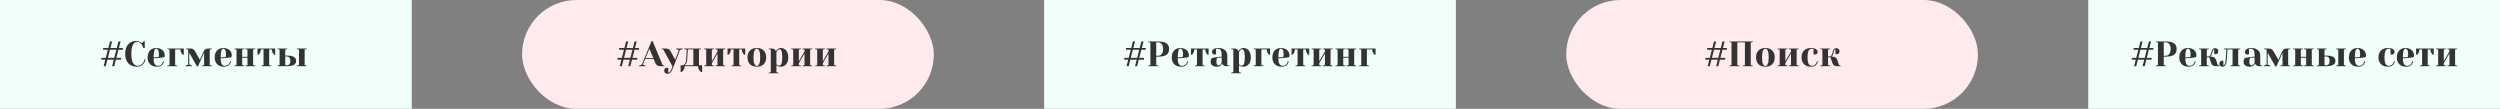
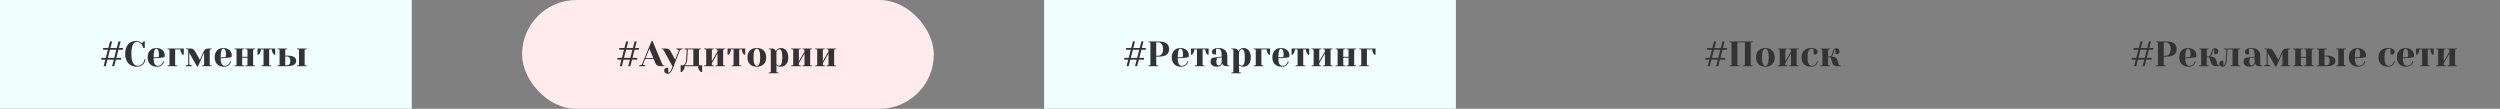
<svg xmlns="http://www.w3.org/2000/svg" width="1700" height="74" viewBox="0 0 1700 74" fill="none">
  <rect x="0" y="0" width="1700" height="74" fill="#808080" stroke="none" />
  <g clip-path="url(#clip0_271_27)">
    <rect width="280" height="74" fill="#F0FFFC" />
    <rect x="355" width="280" height="74" rx="37" fill="#FFEBEE" />
    <rect x="710" width="280" height="74" fill="#F0FFFC" />
-     <rect x="1065" width="280" height="74" rx="37" fill="#FFEBEE" />
-     <rect x="1420" width="280" height="74" fill="#F0FFFC" />
    <path d="M70.481 45L71.609 40.56H68.921V39.36H71.921L73.337 33.84H70.121V32.64H73.649L74.801 28.2H76.241L75.089 32.64H79.409L80.561 28.2H82.001L80.849 32.64H83.561V33.84H80.537L79.121 39.36H82.361V40.56H78.809L77.681 45H76.241L77.369 40.56H73.049L71.921 45H70.481ZM73.361 39.36H77.681L79.097 33.84H74.777L73.361 39.36ZM93.291 45.36C90.731 45.36 88.731 44.6 87.291 43.08C85.851 41.56 85.131 39.4 85.131 36.6C85.131 34.76 85.443 33.184 86.067 31.872C86.707 30.544 87.595 29.544 88.731 28.872C89.883 28.184 91.211 27.84 92.715 27.84C93.627 27.84 94.547 28.104 95.475 28.632C95.827 28.824 96.179 29.08 96.531 29.4C96.803 28.984 97.083 28.656 97.371 28.416C97.659 28.208 97.819 28.096 97.851 28.08H98.451V32.64H97.491C97.283 31.872 96.971 31.176 96.555 30.552C96.171 29.944 95.691 29.44 95.115 29.04C94.555 28.64 93.907 28.44 93.171 28.44C92.067 28.44 91.147 29.08 90.411 30.36C89.691 31.64 89.331 33.72 89.331 36.6C89.331 39.528 89.723 41.624 90.507 42.888C91.307 44.136 92.395 44.76 93.771 44.76C94.523 44.76 95.235 44.552 95.907 44.136C96.595 43.704 97.147 43.136 97.563 42.432C97.995 41.728 98.211 40.984 98.211 40.2H98.811C98.811 41.112 98.563 41.968 98.067 42.768C97.587 43.552 96.923 44.184 96.075 44.664C95.243 45.128 94.315 45.36 93.291 45.36ZM106.866 45.36C104.818 45.36 103.226 44.8 102.09 43.68C100.954 42.544 100.386 40.984 100.386 39C100.386 37.704 100.634 36.576 101.13 35.616C101.626 34.656 102.314 33.92 103.194 33.408C104.09 32.896 105.114 32.64 106.266 32.64C107.418 32.64 108.426 32.856 109.29 33.288C110.17 33.72 110.842 34.304 111.306 35.04C111.786 35.76 112.026 36.56 112.026 37.44C112.026 37.84 111.986 38.184 111.906 38.472L111.786 38.88C111.098 39.024 110.354 39.144 109.554 39.24C107.874 39.48 106.178 39.6 104.466 39.6C104.466 41.456 104.722 42.784 105.234 43.584C105.746 44.368 106.45 44.76 107.346 44.76C107.97 44.76 108.546 44.616 109.074 44.328C109.618 44.024 110.042 43.632 110.346 43.152C110.666 42.656 110.826 42.152 110.826 41.64H111.426C111.426 42.28 111.234 42.888 110.85 43.464C110.466 44.04 109.93 44.504 109.242 44.856C108.554 45.192 107.762 45.36 106.866 45.36ZM104.466 39C105.49 39 106.322 38.96 106.962 38.88C107.234 38.864 107.522 38.824 107.826 38.76C107.842 38.68 107.882 38.504 107.946 38.232C108.026 37.832 108.066 37.408 108.066 36.96C108.066 35.632 107.89 34.664 107.538 34.056C107.186 33.432 106.762 33.12 106.266 33.12C105.066 33.12 104.466 35.08 104.466 39ZM113.815 44.64L115.255 44.28V33.72L113.815 33.36V33H124.975V37.2H124.255C123.951 36.928 123.687 36.616 123.463 36.264C122.951 35.4 122.695 34.512 122.695 33.6H119.095V44.28L120.535 44.64V45H113.815V44.64ZM128.702 35.88V43.92L130.622 44.64V45H126.062V44.64L127.982 43.92V33.72L126.302 33.36V33H129.542C130.326 33 130.958 33.168 131.438 33.504C131.918 33.84 132.326 34.312 132.662 34.92L135.926 40.704L138.542 34.92C138.846 34.28 139.23 33.8 139.694 33.48C140.158 33.16 140.814 33 141.662 33H144.062V33.36L142.622 33.72V44.28L144.062 44.64V45H137.342V44.64L138.782 44.28V35.88L134.558 45.24H133.982L128.702 35.88ZM152.452 45.36C150.404 45.36 148.812 44.8 147.676 43.68C146.54 42.544 145.972 40.984 145.972 39C145.972 37.704 146.22 36.576 146.716 35.616C147.212 34.656 147.9 33.92 148.78 33.408C149.676 32.896 150.7 32.64 151.852 32.64C153.004 32.64 154.012 32.856 154.876 33.288C155.756 33.72 156.428 34.304 156.892 35.04C157.372 35.76 157.612 36.56 157.612 37.44C157.612 37.84 157.572 38.184 157.492 38.472L157.372 38.88C156.684 39.024 155.94 39.144 155.14 39.24C153.46 39.48 151.764 39.6 150.052 39.6C150.052 41.456 150.308 42.784 150.82 43.584C151.332 44.368 152.036 44.76 152.932 44.76C153.556 44.76 154.132 44.616 154.66 44.328C155.204 44.024 155.628 43.632 155.932 43.152C156.252 42.656 156.412 42.152 156.412 41.64H157.012C157.012 42.28 156.82 42.888 156.436 43.464C156.052 44.04 155.516 44.504 154.828 44.856C154.14 45.192 153.348 45.36 152.452 45.36ZM150.052 39C151.076 39 151.908 38.96 152.548 38.88C152.82 38.864 153.108 38.824 153.412 38.76C153.428 38.68 153.468 38.504 153.532 38.232C153.612 37.832 153.652 37.408 153.652 36.96C153.652 35.632 153.476 34.664 153.124 34.056C152.772 33.432 152.348 33.12 151.852 33.12C150.652 33.12 150.052 35.08 150.052 39ZM159.401 45V44.64L160.841 44.28V33.72L159.401 33.36V33H166.121V33.36L164.681 33.72V38.64H168.281V33.72L166.841 33.36V33H173.561V33.36L172.121 33.72V44.28L173.561 44.64V45H166.841V44.64L168.281 44.28V39.24H164.681V44.28L166.121 44.64V45H159.401ZM177.76 44.64L179.2 44.28V33.6H177.4C177.4 34.48 177.136 35.368 176.608 36.264C176.4 36.6 176.144 36.912 175.84 37.2H175.12V33H187.12V37.2H186.4C186.096 36.928 185.832 36.616 185.608 36.264C185.096 35.4 184.84 34.512 184.84 33.6H183.04V44.28L184.48 44.64V45H177.76V44.64ZM188.675 44.64L190.115 44.28V33.72L188.675 33.36V33H195.395V33.36L193.955 33.72V37.8H195.155C199.315 37.8 201.395 39 201.395 41.4C201.395 43.8 199.315 45 195.155 45H188.675V44.64ZM201.875 45V44.64L203.315 44.28V33.72L201.875 33.36V33H208.595V33.36L207.155 33.72V44.28L208.595 44.64V45H201.875ZM195.155 44.4C195.859 44.4 196.411 44.152 196.811 43.656C197.227 43.144 197.435 42.392 197.435 41.4C197.435 40.408 197.227 39.664 196.811 39.168C196.411 38.656 195.859 38.4 195.155 38.4H193.955V44.4H195.155Z" fill="#333333" />
    <path d="M421.435 45L422.563 40.56H419.875V39.36H422.875L424.291 33.84H421.075V32.64H424.603L425.755 28.2H427.195L426.043 32.64H430.363L431.515 28.2H432.955L431.803 32.64H434.515V33.84H431.491L430.075 39.36H433.315V40.56H429.763L428.635 45H427.195L428.323 40.56H424.003L422.875 45H421.435ZM424.315 39.36H428.635L430.051 33.84H425.731L424.315 39.36ZM434.524 44.64L436.444 43.92L443.044 27.96H443.764L450.604 44.28L451.804 44.64V45H448.924C448.092 45 447.412 44.816 446.884 44.448C446.356 44.064 445.964 43.568 445.708 42.96L444.484 40.08H438.748L437.164 43.92L438.964 44.64V45H434.524V44.64ZM438.988 39.48H444.244L441.604 33.168L438.988 39.48ZM453.955 50.16C453.235 50.16 452.675 49.968 452.275 49.584C451.875 49.2 451.675 48.672 451.675 48C451.675 47.392 451.835 46.92 452.155 46.584C452.491 46.248 452.931 46.08 453.475 46.08C453.603 46.08 453.731 46.088 453.859 46.104C453.987 46.136 454.075 46.152 454.123 46.152L454.435 46.2V49.44C454.899 49.36 455.307 49.104 455.659 48.672C456.011 48.24 456.403 47.496 456.835 46.44L457.315 45.24L451.075 33.72L449.875 33.36V33H452.875C453.707 33 454.363 33.176 454.843 33.528C455.339 33.864 455.763 34.368 456.115 35.04L459.115 40.584L461.635 34.08L459.835 33.36V33H464.275V33.36L462.355 34.08L457.555 46.44C457.043 47.752 456.499 48.696 455.923 49.272C455.347 49.864 454.691 50.16 453.955 50.16ZM462.819 44.4H464.739C464.995 44.224 465.275 43.944 465.579 43.56C466.139 42.856 466.459 41.976 466.539 40.92L467.019 33.84L465.339 33.36V33H476.739V33.36L475.299 33.72V44.4H477.459V48.96H476.739C476.323 48.688 475.979 48.36 475.707 47.976C475.035 47.112 474.699 46.12 474.699 45H465.579C465.579 46.104 465.235 47.096 464.547 47.976C464.275 48.36 463.939 48.688 463.539 48.96H462.819V44.4ZM471.459 44.4V33.6H467.739L467.259 40.92C467.179 41.928 466.875 42.808 466.347 43.56C466.107 43.896 465.851 44.176 465.579 44.4H471.459ZM478.784 45V44.64L480.224 44.28V33.72L478.784 33.36V33H485.504V33.36L484.064 33.72V41.64L487.904 35.04V33.72L486.464 33.36V33H493.184V33.36L491.744 33.72V44.28L493.184 44.64V45H486.464V44.64L487.904 44.28V36.36L484.064 42.96V44.28L485.504 44.64V45H478.784ZM497.377 44.64L498.817 44.28V33.6H497.017C497.017 34.48 496.753 35.368 496.225 36.264C496.017 36.6 495.761 36.912 495.457 37.2H494.737V33H506.737V37.2H506.017C505.713 36.928 505.449 36.616 505.225 36.264C504.713 35.4 504.457 34.512 504.457 33.6H502.657V44.28L504.097 44.64V45H497.377V44.64ZM514.652 45.36C512.668 45.36 511.108 44.8 509.972 43.68C508.852 42.544 508.292 40.984 508.292 39C508.292 37.016 508.852 35.464 509.972 34.344C511.108 33.208 512.668 32.64 514.652 32.64C516.636 32.64 518.188 33.208 519.308 34.344C520.444 35.464 521.012 37.016 521.012 39C521.012 40.984 520.444 42.544 519.308 43.68C518.188 44.8 516.636 45.36 514.652 45.36ZM514.652 44.88C515.292 44.88 515.828 44.432 516.26 43.536C516.708 42.64 516.932 41.128 516.932 39C516.932 36.872 516.708 35.36 516.26 34.464C515.828 33.568 515.292 33.12 514.652 33.12C514.012 33.12 513.468 33.568 513.02 34.464C512.588 35.36 512.372 36.872 512.372 39C512.372 41.128 512.588 42.64 513.02 43.536C513.468 44.432 514.012 44.88 514.652 44.88ZM522.7 49.44L524.14 49.08V33.72L522.7 33.36V33H524.86C525.804 33 526.548 33.304 527.092 33.912C527.3 34.152 527.476 34.448 527.62 34.8C527.828 34.384 528.092 34.024 528.412 33.72C529.132 33 530.028 32.64 531.1 32.64C532.044 32.64 532.884 32.888 533.62 33.384C534.356 33.864 534.94 34.584 535.372 35.544C535.804 36.488 536.02 37.64 536.02 39C536.02 41.048 535.54 42.624 534.58 43.728C533.636 44.816 532.356 45.36 530.74 45.36C529.972 45.36 529.3 45.2 528.724 44.88C528.484 44.768 528.236 44.608 527.98 44.4V49.08L529.42 49.44V49.8H522.7V49.44ZM529.78 44.64C530.468 44.64 530.996 44.24 531.364 43.44C531.748 42.64 531.94 41.16 531.94 39C531.94 36.936 531.764 35.504 531.412 34.704C531.076 33.888 530.652 33.48 530.14 33.48C529.532 33.48 528.988 33.8 528.508 34.44C528.3 34.712 528.124 35.032 527.98 35.4V43.68C528.204 43.904 528.38 44.064 528.508 44.16C528.94 44.48 529.364 44.64 529.78 44.64ZM537.94 45V44.64L539.38 44.28V33.72L537.94 33.36V33H544.66V33.36L543.22 33.72V41.64L547.06 35.04V33.72L545.62 33.36V33H552.34V33.36L550.9 33.72V44.28L552.34 44.64V45H545.62V44.64L547.06 44.28V36.36L543.22 42.96V44.28L544.66 44.64V45H537.94ZM554.253 45V44.64L555.693 44.28V33.72L554.253 33.36V33H560.973V33.36L559.533 33.72V41.64L563.373 35.04V33.72L561.933 33.36V33H568.653V33.36L567.213 33.72V44.28L568.653 44.64V45H561.933V44.64L563.373 44.28V36.36L559.533 42.96V44.28L560.973 44.64V45H554.253Z" fill="#333333" />
    <path d="M766.06 45L767.188 40.56H764.5V39.36H767.5L768.916 33.84H765.7V32.64H769.228L770.38 28.2H771.82L770.668 32.64H774.988L776.14 28.2H777.58L776.428 32.64H779.14V33.84H776.116L774.7 39.36H777.94V40.56H774.388L773.26 45H771.82L772.948 40.56H768.628L767.5 45H766.06ZM768.94 39.36H773.26L774.676 33.84H770.356L768.94 39.36ZM780.829 44.64L782.269 44.28V28.92L780.829 28.56V28.2H787.549C790.205 28.2 792.109 28.64 793.261 29.52C794.413 30.384 794.989 31.664 794.989 33.36C794.989 35.056 794.413 36.344 793.261 37.224C792.109 38.088 790.205 38.52 787.549 38.52H786.229V44.28L787.669 44.64V45H780.829V44.64ZM787.549 37.92C788.557 37.92 789.365 37.536 789.973 36.768C790.597 36 790.909 34.864 790.909 33.36C790.909 31.872 790.597 30.744 789.973 29.976C789.365 29.192 788.557 28.8 787.549 28.8H786.229V37.92H787.549ZM803.264 45.36C801.216 45.36 799.624 44.8 798.488 43.68C797.352 42.544 796.784 40.984 796.784 39C796.784 37.704 797.032 36.576 797.528 35.616C798.024 34.656 798.712 33.92 799.592 33.408C800.488 32.896 801.512 32.64 802.664 32.64C803.816 32.64 804.824 32.856 805.688 33.288C806.568 33.72 807.24 34.304 807.704 35.04C808.184 35.76 808.424 36.56 808.424 37.44C808.424 37.84 808.384 38.184 808.304 38.472L808.184 38.88C807.496 39.024 806.752 39.144 805.952 39.24C804.272 39.48 802.576 39.6 800.864 39.6C800.864 41.456 801.12 42.784 801.632 43.584C802.144 44.368 802.848 44.76 803.744 44.76C804.368 44.76 804.944 44.616 805.472 44.328C806.016 44.024 806.44 43.632 806.744 43.152C807.064 42.656 807.224 42.152 807.224 41.64H807.824C807.824 42.28 807.632 42.888 807.248 43.464C806.864 44.04 806.328 44.504 805.64 44.856C804.952 45.192 804.16 45.36 803.264 45.36ZM800.864 39C801.888 39 802.72 38.96 803.36 38.88C803.632 38.864 803.92 38.824 804.224 38.76C804.24 38.68 804.28 38.504 804.344 38.232C804.424 37.832 804.464 37.408 804.464 36.96C804.464 35.632 804.288 34.664 803.936 34.056C803.584 33.432 803.16 33.12 802.664 33.12C801.464 33.12 800.864 35.08 800.864 39ZM812.494 44.64L813.934 44.28V33.6H812.134C812.134 34.48 811.87 35.368 811.342 36.264C811.134 36.6 810.878 36.912 810.574 37.2H809.854V33H821.854V37.2H821.134C820.83 36.928 820.566 36.616 820.342 36.264C819.83 35.4 819.574 34.512 819.574 33.6H817.774V44.28L819.214 44.64V45H812.494V44.64ZM827.62 45.36C826.196 45.36 825.1 45.056 824.332 44.448C823.564 43.84 823.18 43.064 823.18 42.12C823.18 41.496 823.316 40.88 823.588 40.272C823.7 39.984 823.844 39.72 824.02 39.48C824.676 39.32 825.388 39.176 826.156 39.048C827.884 38.76 829.412 38.584 830.74 38.52V37.8C830.74 36.024 830.524 34.8 830.092 34.128C829.66 33.456 828.996 33.12 828.1 33.12C827.764 33.12 827.476 33.16 827.236 33.24L826.9 33.36V36.96L826.588 37.032C826.332 37.064 826.116 37.08 825.94 37.08C825.396 37.08 824.956 36.92 824.62 36.6C824.3 36.264 824.14 35.824 824.14 35.28C824.14 34.544 824.508 33.92 825.244 33.408C825.996 32.896 827.108 32.64 828.58 32.64C829.828 32.64 830.9 32.864 831.796 33.312C832.708 33.744 833.396 34.352 833.86 35.136C834.34 35.904 834.58 36.792 834.58 37.8V44.28L836.02 44.64V45H833.86C832.9 45 832.156 44.704 831.628 44.112C831.404 43.872 831.228 43.568 831.1 43.2C830.876 43.6 830.612 43.96 830.308 44.28C829.588 45 828.692 45.36 827.62 45.36ZM828.58 44.52C829.172 44.52 829.708 44.2 830.188 43.56C830.364 43.32 830.548 43 830.74 42.6V39.12C830.004 39.12 829.3 39.16 828.628 39.24C828.132 39.304 827.796 39.344 827.62 39.36C827.54 39.536 827.46 39.776 827.38 40.08C827.22 40.688 827.14 41.288 827.14 41.88C827.14 42.776 827.276 43.44 827.548 43.872C827.82 44.304 828.164 44.52 828.58 44.52ZM837.232 49.44L838.672 49.08V33.72L837.232 33.36V33H839.392C840.336 33 841.08 33.304 841.624 33.912C841.832 34.152 842.008 34.448 842.152 34.8C842.36 34.384 842.624 34.024 842.944 33.72C843.664 33 844.56 32.64 845.632 32.64C846.576 32.64 847.416 32.888 848.152 33.384C848.888 33.864 849.472 34.584 849.904 35.544C850.336 36.488 850.552 37.64 850.552 39C850.552 41.048 850.072 42.624 849.112 43.728C848.168 44.816 846.888 45.36 845.272 45.36C844.504 45.36 843.832 45.2 843.256 44.88C843.016 44.768 842.768 44.608 842.512 44.4V49.08L843.952 49.44V49.8H837.232V49.44ZM844.312 44.64C845 44.64 845.528 44.24 845.896 43.44C846.28 42.64 846.472 41.16 846.472 39C846.472 36.936 846.296 35.504 845.944 34.704C845.608 33.888 845.184 33.48 844.672 33.48C844.064 33.48 843.52 33.8 843.04 34.44C842.832 34.712 842.656 35.032 842.512 35.4V43.68C842.736 43.904 842.912 44.064 843.04 44.16C843.472 44.48 843.896 44.64 844.312 44.64ZM852.472 44.64L853.912 44.28V33.72L852.472 33.36V33H863.632V37.2H862.912C862.608 36.928 862.344 36.616 862.12 36.264C861.608 35.4 861.352 34.512 861.352 33.6H857.752V44.28L859.192 44.64V45H852.472V44.64ZM871.678 45.36C869.63 45.36 868.038 44.8 866.902 43.68C865.766 42.544 865.198 40.984 865.198 39C865.198 37.704 865.446 36.576 865.942 35.616C866.438 34.656 867.126 33.92 868.006 33.408C868.902 32.896 869.926 32.64 871.078 32.64C872.23 32.64 873.238 32.856 874.102 33.288C874.982 33.72 875.654 34.304 876.118 35.04C876.598 35.76 876.838 36.56 876.838 37.44C876.838 37.84 876.798 38.184 876.718 38.472L876.598 38.88C875.91 39.024 875.166 39.144 874.366 39.24C872.686 39.48 870.99 39.6 869.278 39.6C869.278 41.456 869.534 42.784 870.046 43.584C870.558 44.368 871.262 44.76 872.158 44.76C872.782 44.76 873.358 44.616 873.886 44.328C874.43 44.024 874.854 43.632 875.158 43.152C875.478 42.656 875.638 42.152 875.638 41.64H876.238C876.238 42.28 876.046 42.888 875.662 43.464C875.278 44.04 874.742 44.504 874.054 44.856C873.366 45.192 872.574 45.36 871.678 45.36ZM869.278 39C870.302 39 871.134 38.96 871.774 38.88C872.046 38.864 872.334 38.824 872.638 38.76C872.654 38.68 872.694 38.504 872.758 38.232C872.838 37.832 872.878 37.408 872.878 36.96C872.878 35.632 872.702 34.664 872.35 34.056C871.998 33.432 871.574 33.12 871.078 33.12C869.878 33.12 869.278 35.08 869.278 39ZM880.908 44.64L882.348 44.28V33.6H880.548C880.548 34.48 880.284 35.368 879.756 36.264C879.548 36.6 879.292 36.912 878.988 37.2H878.268V33H890.268V37.2H889.548C889.244 36.928 888.98 36.616 888.756 36.264C888.244 35.4 887.988 34.512 887.988 33.6H886.188V44.28L887.628 44.64V45H880.908V44.64ZM891.823 45V44.64L893.263 44.28V33.72L891.823 33.36V33H898.543V33.36L897.103 33.72V41.64L900.943 35.04V33.72L899.503 33.36V33H906.223V33.36L904.783 33.72V44.28L906.223 44.64V45H899.503V44.64L900.943 44.28V36.36L897.103 42.96V44.28L898.543 44.64V45H891.823ZM908.136 45V44.64L909.576 44.28V33.72L908.136 33.36V33H914.856V33.36L913.416 33.72V38.64H917.016V33.72L915.576 33.36V33H922.296V33.36L920.856 33.72V44.28L922.296 44.64V45H915.576V44.64L917.016 44.28V39.24H913.416V44.28L914.856 44.64V45H908.136ZM924.214 44.64L925.654 44.28V33.72L924.214 33.36V33H935.374V37.2H934.654C934.35 36.928 934.086 36.616 933.862 36.264C933.35 35.4 933.094 34.512 933.094 33.6H929.494V44.28L930.934 44.64V45H924.214V44.64Z" fill="#333333" />
    <path d="M1161.22 45L1162.34 40.56H1159.66V39.36H1162.66L1164.07 33.84H1160.86V32.64H1164.38L1165.54 28.2H1166.98L1165.82 32.64H1170.14L1171.3 28.2H1172.74L1171.58 32.64H1174.3V33.84H1171.27L1169.86 39.36H1173.1V40.56H1169.54L1168.42 45H1166.98L1168.1 40.56H1163.78L1162.66 45H1161.22ZM1164.1 39.36H1168.42L1169.83 33.84H1165.51L1164.1 39.36ZM1175.99 45V44.64L1177.43 44.28V28.92L1175.99 28.56V28.2H1191.95V28.56L1190.51 28.92V44.28L1191.95 44.64V45H1185.11V44.64L1186.55 44.28V28.8H1181.39V44.28L1182.83 44.64V45H1175.99ZM1200.46 45.36C1198.47 45.36 1196.91 44.8 1195.78 43.68C1194.66 42.544 1194.1 40.984 1194.1 39C1194.1 37.016 1194.66 35.464 1195.78 34.344C1196.91 33.208 1198.47 32.64 1200.46 32.64C1202.44 32.64 1203.99 33.208 1205.11 34.344C1206.25 35.464 1206.82 37.016 1206.82 39C1206.82 40.984 1206.25 42.544 1205.11 43.68C1203.99 44.8 1202.44 45.36 1200.46 45.36ZM1200.46 44.88C1201.1 44.88 1201.63 44.432 1202.06 43.536C1202.51 42.64 1202.74 41.128 1202.74 39C1202.74 36.872 1202.51 35.36 1202.06 34.464C1201.63 33.568 1201.1 33.12 1200.46 33.12C1199.82 33.12 1199.27 33.568 1198.82 34.464C1198.39 35.36 1198.18 36.872 1198.18 39C1198.18 41.128 1198.39 42.64 1198.82 43.536C1199.27 44.432 1199.82 44.88 1200.46 44.88ZM1208.75 45V44.64L1210.19 44.28V33.72L1208.75 33.36V33H1215.47V33.36L1214.03 33.72V41.64L1217.87 35.04V33.72L1216.43 33.36V33H1223.15V33.36L1221.71 33.72V44.28L1223.15 44.64V45H1216.43V44.64L1217.87 44.28V36.36L1214.03 42.96V44.28L1215.47 44.64V45H1208.75ZM1231.54 45.36C1229.49 45.36 1227.9 44.8 1226.76 43.68C1225.63 42.544 1225.06 40.984 1225.06 39C1225.06 37.016 1225.63 35.464 1226.76 34.344C1227.9 33.208 1229.49 32.64 1231.54 32.64C1233.01 32.64 1234.11 32.896 1234.85 33.408C1235.6 33.92 1235.98 34.544 1235.98 35.28C1235.98 35.824 1235.81 36.264 1235.47 36.6C1235.15 36.92 1234.72 37.08 1234.18 37.08C1233.95 37.08 1233.73 37.064 1233.51 37.032L1233.22 36.96V33.36L1232.88 33.24C1232.64 33.16 1232.35 33.12 1232.02 33.12C1231.11 33.12 1230.39 33.552 1229.88 34.416C1229.39 35.28 1229.14 36.808 1229.14 39C1229.14 41.128 1229.39 42.624 1229.88 43.488C1230.39 44.336 1231.11 44.76 1232.02 44.76C1232.64 44.76 1233.22 44.616 1233.75 44.328C1234.29 44.024 1234.71 43.632 1235.02 43.152C1235.34 42.656 1235.5 42.152 1235.5 41.64H1236.1C1236.1 42.28 1235.91 42.888 1235.52 43.464C1235.14 44.04 1234.6 44.504 1233.91 44.856C1233.23 45.192 1232.43 45.36 1231.54 45.36ZM1237.78 44.64L1239.22 44.28V33.72L1237.78 33.36V33H1244.5V33.36L1243.06 33.72V38.4H1243.9C1244.37 38.4 1244.77 38.256 1245.1 37.968C1245.44 37.664 1245.68 37.288 1245.82 36.84L1246.42 34.68C1246.81 33.4 1247.53 32.76 1248.58 32.76C1249.3 32.76 1249.86 32.952 1250.26 33.336C1250.66 33.72 1250.86 34.248 1250.86 34.92C1250.86 35.528 1250.7 36 1250.36 36.336C1250.04 36.672 1249.61 36.84 1249.06 36.84C1248.84 36.84 1248.62 36.824 1248.39 36.792L1248.1 36.72V33.48C1247.62 33.608 1247.3 34.008 1247.14 34.68L1246.54 36.84C1246.38 37.4 1246.12 37.848 1245.75 38.184C1245.62 38.312 1245.45 38.424 1245.22 38.52H1245.94C1246.89 38.52 1247.62 38.712 1248.15 39.096C1248.7 39.464 1249.08 39.952 1249.3 40.56L1250.5 44.28L1251.7 44.64V45H1249.18C1248.34 45 1247.65 44.808 1247.12 44.424C1246.61 44.04 1246.26 43.552 1246.06 42.96L1244.74 39H1243.06V44.28L1244.5 44.64V45H1237.78V44.64Z" fill="#333333" />
    <path d="M1451.19 45L1452.32 40.56H1449.63V39.36H1452.63L1454.04 33.84H1450.83V32.64H1454.36L1455.51 28.2H1456.95L1455.8 32.64H1460.12L1461.27 28.2H1462.71L1461.56 32.64H1464.27V33.84H1461.24L1459.83 39.36H1463.07V40.56H1459.52L1458.39 45H1456.95L1458.08 40.56H1453.76L1452.63 45H1451.19ZM1454.07 39.36H1458.39L1459.8 33.84H1455.48L1454.07 39.36ZM1465.96 44.64L1467.4 44.28V28.92L1465.96 28.56V28.2H1472.68C1475.33 28.2 1477.24 28.64 1478.39 29.52C1479.54 30.384 1480.12 31.664 1480.12 33.36C1480.12 35.056 1479.54 36.344 1478.39 37.224C1477.24 38.088 1475.33 38.52 1472.68 38.52H1471.36V44.28L1472.8 44.64V45H1465.96V44.64ZM1472.68 37.92C1473.69 37.92 1474.49 37.536 1475.1 36.768C1475.73 36 1476.04 34.864 1476.04 33.36C1476.04 31.872 1475.73 30.744 1475.1 29.976C1474.49 29.192 1473.69 28.8 1472.68 28.8H1471.36V37.92H1472.68ZM1488.39 45.36C1486.35 45.36 1484.75 44.8 1483.62 43.68C1482.48 42.544 1481.91 40.984 1481.91 39C1481.91 37.704 1482.16 36.576 1482.66 35.616C1483.15 34.656 1483.84 33.92 1484.72 33.408C1485.62 32.896 1486.64 32.64 1487.79 32.64C1488.95 32.64 1489.95 32.856 1490.82 33.288C1491.7 33.72 1492.37 34.304 1492.83 35.04C1493.31 35.76 1493.55 36.56 1493.55 37.44C1493.55 37.84 1493.51 38.184 1493.43 38.472L1493.31 38.88C1492.63 39.024 1491.88 39.144 1491.08 39.24C1489.4 39.48 1487.71 39.6 1485.99 39.6C1485.99 41.456 1486.25 42.784 1486.76 43.584C1487.27 44.368 1487.98 44.76 1488.87 44.76C1489.5 44.76 1490.07 44.616 1490.6 44.328C1491.15 44.024 1491.57 43.632 1491.87 43.152C1492.19 42.656 1492.35 42.152 1492.35 41.64H1492.95C1492.95 42.28 1492.76 42.888 1492.38 43.464C1491.99 44.04 1491.46 44.504 1490.77 44.856C1490.08 45.192 1489.29 45.36 1488.39 45.36ZM1485.99 39C1487.02 39 1487.85 38.96 1488.49 38.88C1488.76 38.864 1489.05 38.824 1489.35 38.76C1489.37 38.68 1489.41 38.504 1489.47 38.232C1489.55 37.832 1489.59 37.408 1489.59 36.96C1489.59 35.632 1489.42 34.664 1489.07 34.056C1488.71 33.432 1488.29 33.12 1487.79 33.12C1486.59 33.12 1485.99 35.08 1485.99 39ZM1495.34 44.64L1496.78 44.28V33.72L1495.34 33.36V33H1502.06V33.36L1500.62 33.72V38.4H1501.46C1501.93 38.4 1502.33 38.256 1502.66 37.968C1503 37.664 1503.24 37.288 1503.38 36.84L1503.98 34.68C1504.37 33.4 1505.09 32.76 1506.14 32.76C1506.86 32.76 1507.42 32.952 1507.82 33.336C1508.22 33.72 1508.42 34.248 1508.42 34.92C1508.42 35.528 1508.25 36 1507.92 36.336C1507.6 36.672 1507.17 36.84 1506.62 36.84C1506.4 36.84 1506.17 36.824 1505.95 36.792L1505.66 36.72V33.48C1505.18 33.608 1504.86 34.008 1504.7 34.68L1504.1 36.84C1503.94 37.4 1503.68 37.848 1503.31 38.184C1503.18 38.312 1503.01 38.424 1502.78 38.52H1503.5C1504.45 38.52 1505.18 38.712 1505.71 39.096C1506.25 39.464 1506.64 39.952 1506.86 40.56L1508.06 44.28L1509.26 44.64V45H1506.74C1505.89 45 1505.21 44.808 1504.68 44.424C1504.17 44.04 1503.81 43.552 1503.62 42.96L1502.3 39H1500.62V44.28L1502.06 44.64V45H1495.34V44.64ZM1511.42 45.36C1510.7 45.36 1510.14 45.168 1509.74 44.784C1509.34 44.4 1509.14 43.872 1509.14 43.2C1509.14 42.672 1509.32 42.224 1509.67 41.856C1510.04 41.472 1510.46 41.28 1510.94 41.28C1511.07 41.28 1511.2 41.296 1511.33 41.328C1511.45 41.344 1511.54 41.352 1511.59 41.352L1511.9 41.4V44.64C1512.29 44.464 1512.62 44.112 1512.91 43.584C1513.2 43.056 1513.38 42.168 1513.46 40.92L1513.94 33.84L1512.26 33.36V33H1523.42V33.36L1521.98 33.72V44.28L1523.42 44.64V45H1516.7V44.64L1518.14 44.28V33.6H1514.66L1514.18 40.92C1514.09 42.44 1513.78 43.56 1513.27 44.28C1512.76 45 1512.14 45.36 1511.42 45.36ZM1530.02 45.36C1528.6 45.36 1527.5 45.056 1526.73 44.448C1525.97 43.84 1525.58 43.064 1525.58 42.12C1525.58 41.496 1525.72 40.88 1525.99 40.272C1526.1 39.984 1526.25 39.72 1526.42 39.48C1527.08 39.32 1527.79 39.176 1528.56 39.048C1530.29 38.76 1531.81 38.584 1533.14 38.52V37.8C1533.14 36.024 1532.93 34.8 1532.49 34.128C1532.06 33.456 1531.4 33.12 1530.5 33.12C1530.17 33.12 1529.88 33.16 1529.64 33.24L1529.3 33.36V36.96L1528.99 37.032C1528.73 37.064 1528.52 37.08 1528.34 37.08C1527.8 37.08 1527.36 36.92 1527.02 36.6C1526.7 36.264 1526.54 35.824 1526.54 35.28C1526.54 34.544 1526.91 33.92 1527.65 33.408C1528.4 32.896 1529.51 32.64 1530.98 32.64C1532.23 32.64 1533.3 32.864 1534.2 33.312C1535.11 33.744 1535.8 34.352 1536.26 35.136C1536.74 35.904 1536.98 36.792 1536.98 37.8V44.28L1538.42 44.64V45H1536.26C1535.3 45 1534.56 44.704 1534.03 44.112C1533.81 43.872 1533.63 43.568 1533.5 43.2C1533.28 43.6 1533.01 43.96 1532.71 44.28C1531.99 45 1531.09 45.36 1530.02 45.36ZM1530.98 44.52C1531.57 44.52 1532.11 44.2 1532.59 43.56C1532.77 43.32 1532.95 43 1533.14 42.6V39.12C1532.41 39.12 1531.7 39.16 1531.03 39.24C1530.53 39.304 1530.2 39.344 1530.02 39.36C1529.94 39.536 1529.86 39.776 1529.78 40.08C1529.62 40.688 1529.54 41.288 1529.54 41.88C1529.54 42.776 1529.68 43.44 1529.95 43.872C1530.22 44.304 1530.57 44.52 1530.98 44.52ZM1542.03 35.88V43.92L1543.95 44.64V45H1539.39V44.64L1541.31 43.92V33.72L1539.63 33.36V33H1542.87C1543.66 33 1544.29 33.168 1544.77 33.504C1545.25 33.84 1545.66 34.312 1545.99 34.92L1549.26 40.704L1551.87 34.92C1552.18 34.28 1552.56 33.8 1553.03 33.48C1553.49 33.16 1554.15 33 1554.99 33H1557.39V33.36L1555.95 33.72V44.28L1557.39 44.64V45H1550.67V44.64L1552.11 44.28V35.88L1547.89 45.24H1547.31L1542.03 35.88ZM1559.3 45V44.64L1560.74 44.28V33.72L1559.3 33.36V33H1566.02V33.36L1564.58 33.72V38.64H1568.18V33.72L1566.74 33.36V33H1573.46V33.36L1572.02 33.72V44.28L1573.46 44.64V45H1566.74V44.64L1568.18 44.28V39.24H1564.58V44.28L1566.02 44.64V45H1559.3ZM1575.38 44.64L1576.82 44.28V33.72L1575.38 33.36V33H1582.1V33.36L1580.66 33.72V37.8H1581.86C1586.02 37.8 1588.1 39 1588.1 41.4C1588.1 43.8 1586.02 45 1581.86 45H1575.38V44.64ZM1588.58 45V44.64L1590.02 44.28V33.72L1588.58 33.36V33H1595.3V33.36L1593.86 33.72V44.28L1595.3 44.64V45H1588.58ZM1581.86 44.4C1582.57 44.4 1583.12 44.152 1583.52 43.656C1583.93 43.144 1584.14 42.392 1584.14 41.4C1584.14 40.408 1583.93 39.664 1583.52 39.168C1583.12 38.656 1582.57 38.4 1581.86 38.4H1580.66V44.4H1581.86ZM1603.71 45.36C1601.66 45.36 1600.07 44.8 1598.93 43.68C1597.79 42.544 1597.23 40.984 1597.23 39C1597.23 37.704 1597.47 36.576 1597.97 35.616C1598.47 34.656 1599.15 33.92 1600.03 33.408C1600.93 32.896 1601.95 32.64 1603.11 32.64C1604.26 32.64 1605.27 32.856 1606.13 33.288C1607.01 33.72 1607.68 34.304 1608.15 35.04C1608.63 35.76 1608.87 36.56 1608.87 37.44C1608.87 37.84 1608.83 38.184 1608.75 38.472L1608.63 38.88C1607.94 39.024 1607.19 39.144 1606.39 39.24C1604.71 39.48 1603.02 39.6 1601.31 39.6C1601.31 41.456 1601.56 42.784 1602.07 43.584C1602.59 44.368 1603.29 44.76 1604.19 44.76C1604.81 44.76 1605.39 44.616 1605.91 44.328C1606.46 44.024 1606.88 43.632 1607.19 43.152C1607.51 42.656 1607.67 42.152 1607.67 41.64H1608.27C1608.27 42.28 1608.07 42.888 1607.69 43.464C1607.31 44.04 1606.77 44.504 1606.08 44.856C1605.39 45.192 1604.6 45.36 1603.71 45.36ZM1601.31 39C1602.33 39 1603.16 38.96 1603.8 38.88C1604.07 38.864 1604.36 38.824 1604.67 38.76C1604.68 38.68 1604.72 38.504 1604.79 38.232C1604.87 37.832 1604.91 37.408 1604.91 36.96C1604.91 35.632 1604.73 34.664 1604.38 34.056C1604.03 33.432 1603.6 33.12 1603.11 33.12C1601.91 33.12 1601.31 35.08 1601.31 39ZM1623.86 45.36C1621.81 45.36 1620.22 44.8 1619.09 43.68C1617.95 42.544 1617.38 40.984 1617.38 39C1617.38 37.016 1617.95 35.464 1619.09 34.344C1620.22 33.208 1621.81 32.64 1623.86 32.64C1625.33 32.64 1626.44 32.896 1627.17 33.408C1627.93 33.92 1628.3 34.544 1628.3 35.28C1628.3 35.824 1628.13 36.264 1627.8 36.6C1627.48 36.92 1627.05 37.08 1626.5 37.08C1626.28 37.08 1626.05 37.064 1625.83 37.032L1625.54 36.96V33.36L1625.21 33.24C1624.97 33.16 1624.68 33.12 1624.34 33.12C1623.43 33.12 1622.72 33.552 1622.21 34.416C1621.71 35.28 1621.46 36.808 1621.46 39C1621.46 41.128 1621.71 42.624 1622.21 43.488C1622.72 44.336 1623.43 44.76 1624.34 44.76C1624.97 44.76 1625.54 44.616 1626.07 44.328C1626.61 44.024 1627.04 43.632 1627.34 43.152C1627.66 42.656 1627.82 42.152 1627.82 41.64H1628.42C1628.42 42.28 1628.23 42.888 1627.85 43.464C1627.46 44.04 1626.93 44.504 1626.24 44.856C1625.55 45.192 1624.76 45.36 1623.86 45.36ZM1636.35 45.36C1634.31 45.36 1632.71 44.8 1631.58 43.68C1630.44 42.544 1629.87 40.984 1629.87 39C1629.87 37.704 1630.12 36.576 1630.62 35.616C1631.11 34.656 1631.8 33.92 1632.68 33.408C1633.58 32.896 1634.6 32.64 1635.75 32.64C1636.91 32.64 1637.91 32.856 1638.78 33.288C1639.66 33.72 1640.33 34.304 1640.79 35.04C1641.27 35.76 1641.51 36.56 1641.51 37.44C1641.51 37.84 1641.47 38.184 1641.39 38.472L1641.27 38.88C1640.59 39.024 1639.84 39.144 1639.04 39.24C1637.36 39.48 1635.67 39.6 1633.95 39.6C1633.95 41.456 1634.21 42.784 1634.72 43.584C1635.23 44.368 1635.94 44.76 1636.83 44.76C1637.46 44.76 1638.03 44.616 1638.56 44.328C1639.11 44.024 1639.53 43.632 1639.83 43.152C1640.15 42.656 1640.31 42.152 1640.31 41.64H1640.91C1640.91 42.28 1640.72 42.888 1640.34 43.464C1639.95 44.04 1639.42 44.504 1638.73 44.856C1638.04 45.192 1637.25 45.36 1636.35 45.36ZM1633.95 39C1634.98 39 1635.81 38.96 1636.45 38.88C1636.72 38.864 1637.01 38.824 1637.31 38.76C1637.33 38.68 1637.37 38.504 1637.43 38.232C1637.51 37.832 1637.55 37.408 1637.55 36.96C1637.55 35.632 1637.38 34.664 1637.03 34.056C1636.67 33.432 1636.25 33.12 1635.75 33.12C1634.55 33.12 1633.95 35.08 1633.95 39ZM1645.58 44.64L1647.02 44.28V33.6H1645.22C1645.22 34.48 1644.96 35.368 1644.43 36.264C1644.22 36.6 1643.97 36.912 1643.66 37.2H1642.94V33H1654.94V37.2H1654.22C1653.92 36.928 1653.66 36.616 1653.43 36.264C1652.92 35.4 1652.66 34.512 1652.66 33.6H1650.86V44.28L1652.3 44.64V45H1645.58V44.64ZM1656.5 45V44.64L1657.94 44.28V33.72L1656.5 33.36V33H1663.22V33.36L1661.78 33.72V41.64L1665.62 35.04V33.72L1664.18 33.36V33H1670.9V33.36L1669.46 33.72V44.28L1670.9 44.64V45H1664.18V44.64L1665.62 44.28V36.36L1661.78 42.96V44.28L1663.22 44.64V45H1656.5Z" fill="#333333" />
  </g>
  <defs>
    <clipPath id="clip0_271_27">
      <rect width="1700" height="74" fill="white" />
    </clipPath>
  </defs>
</svg>